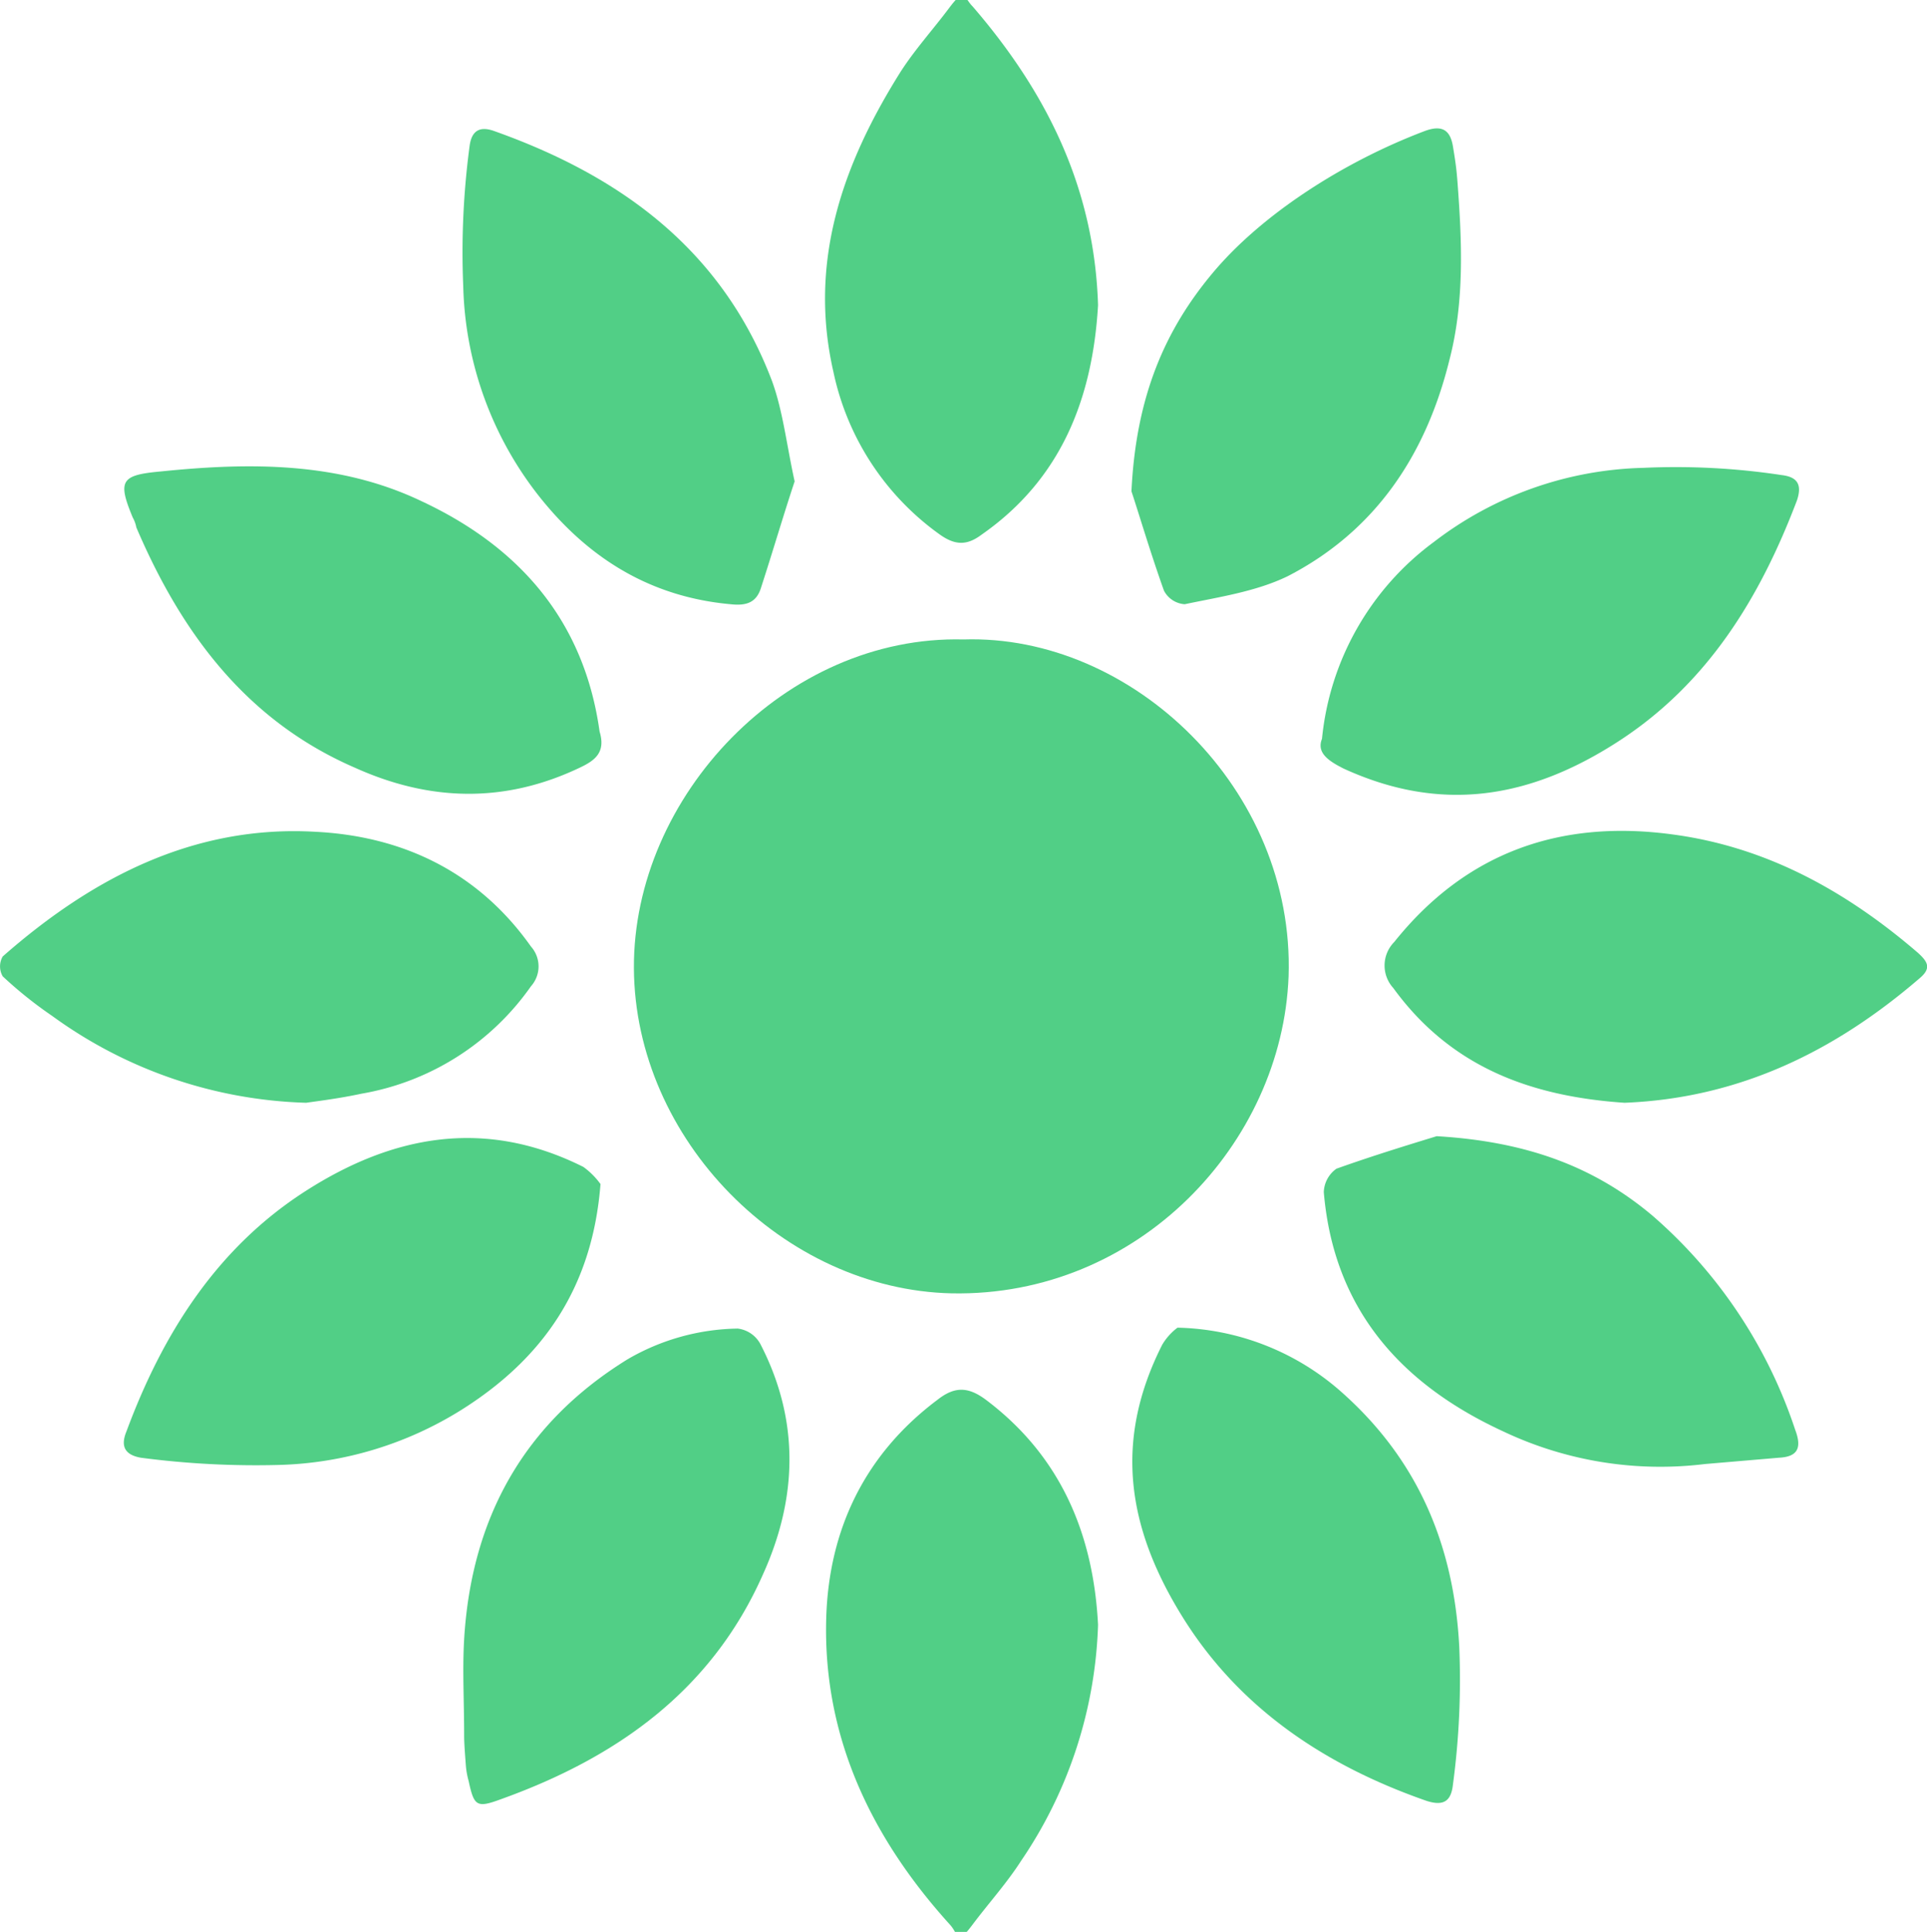
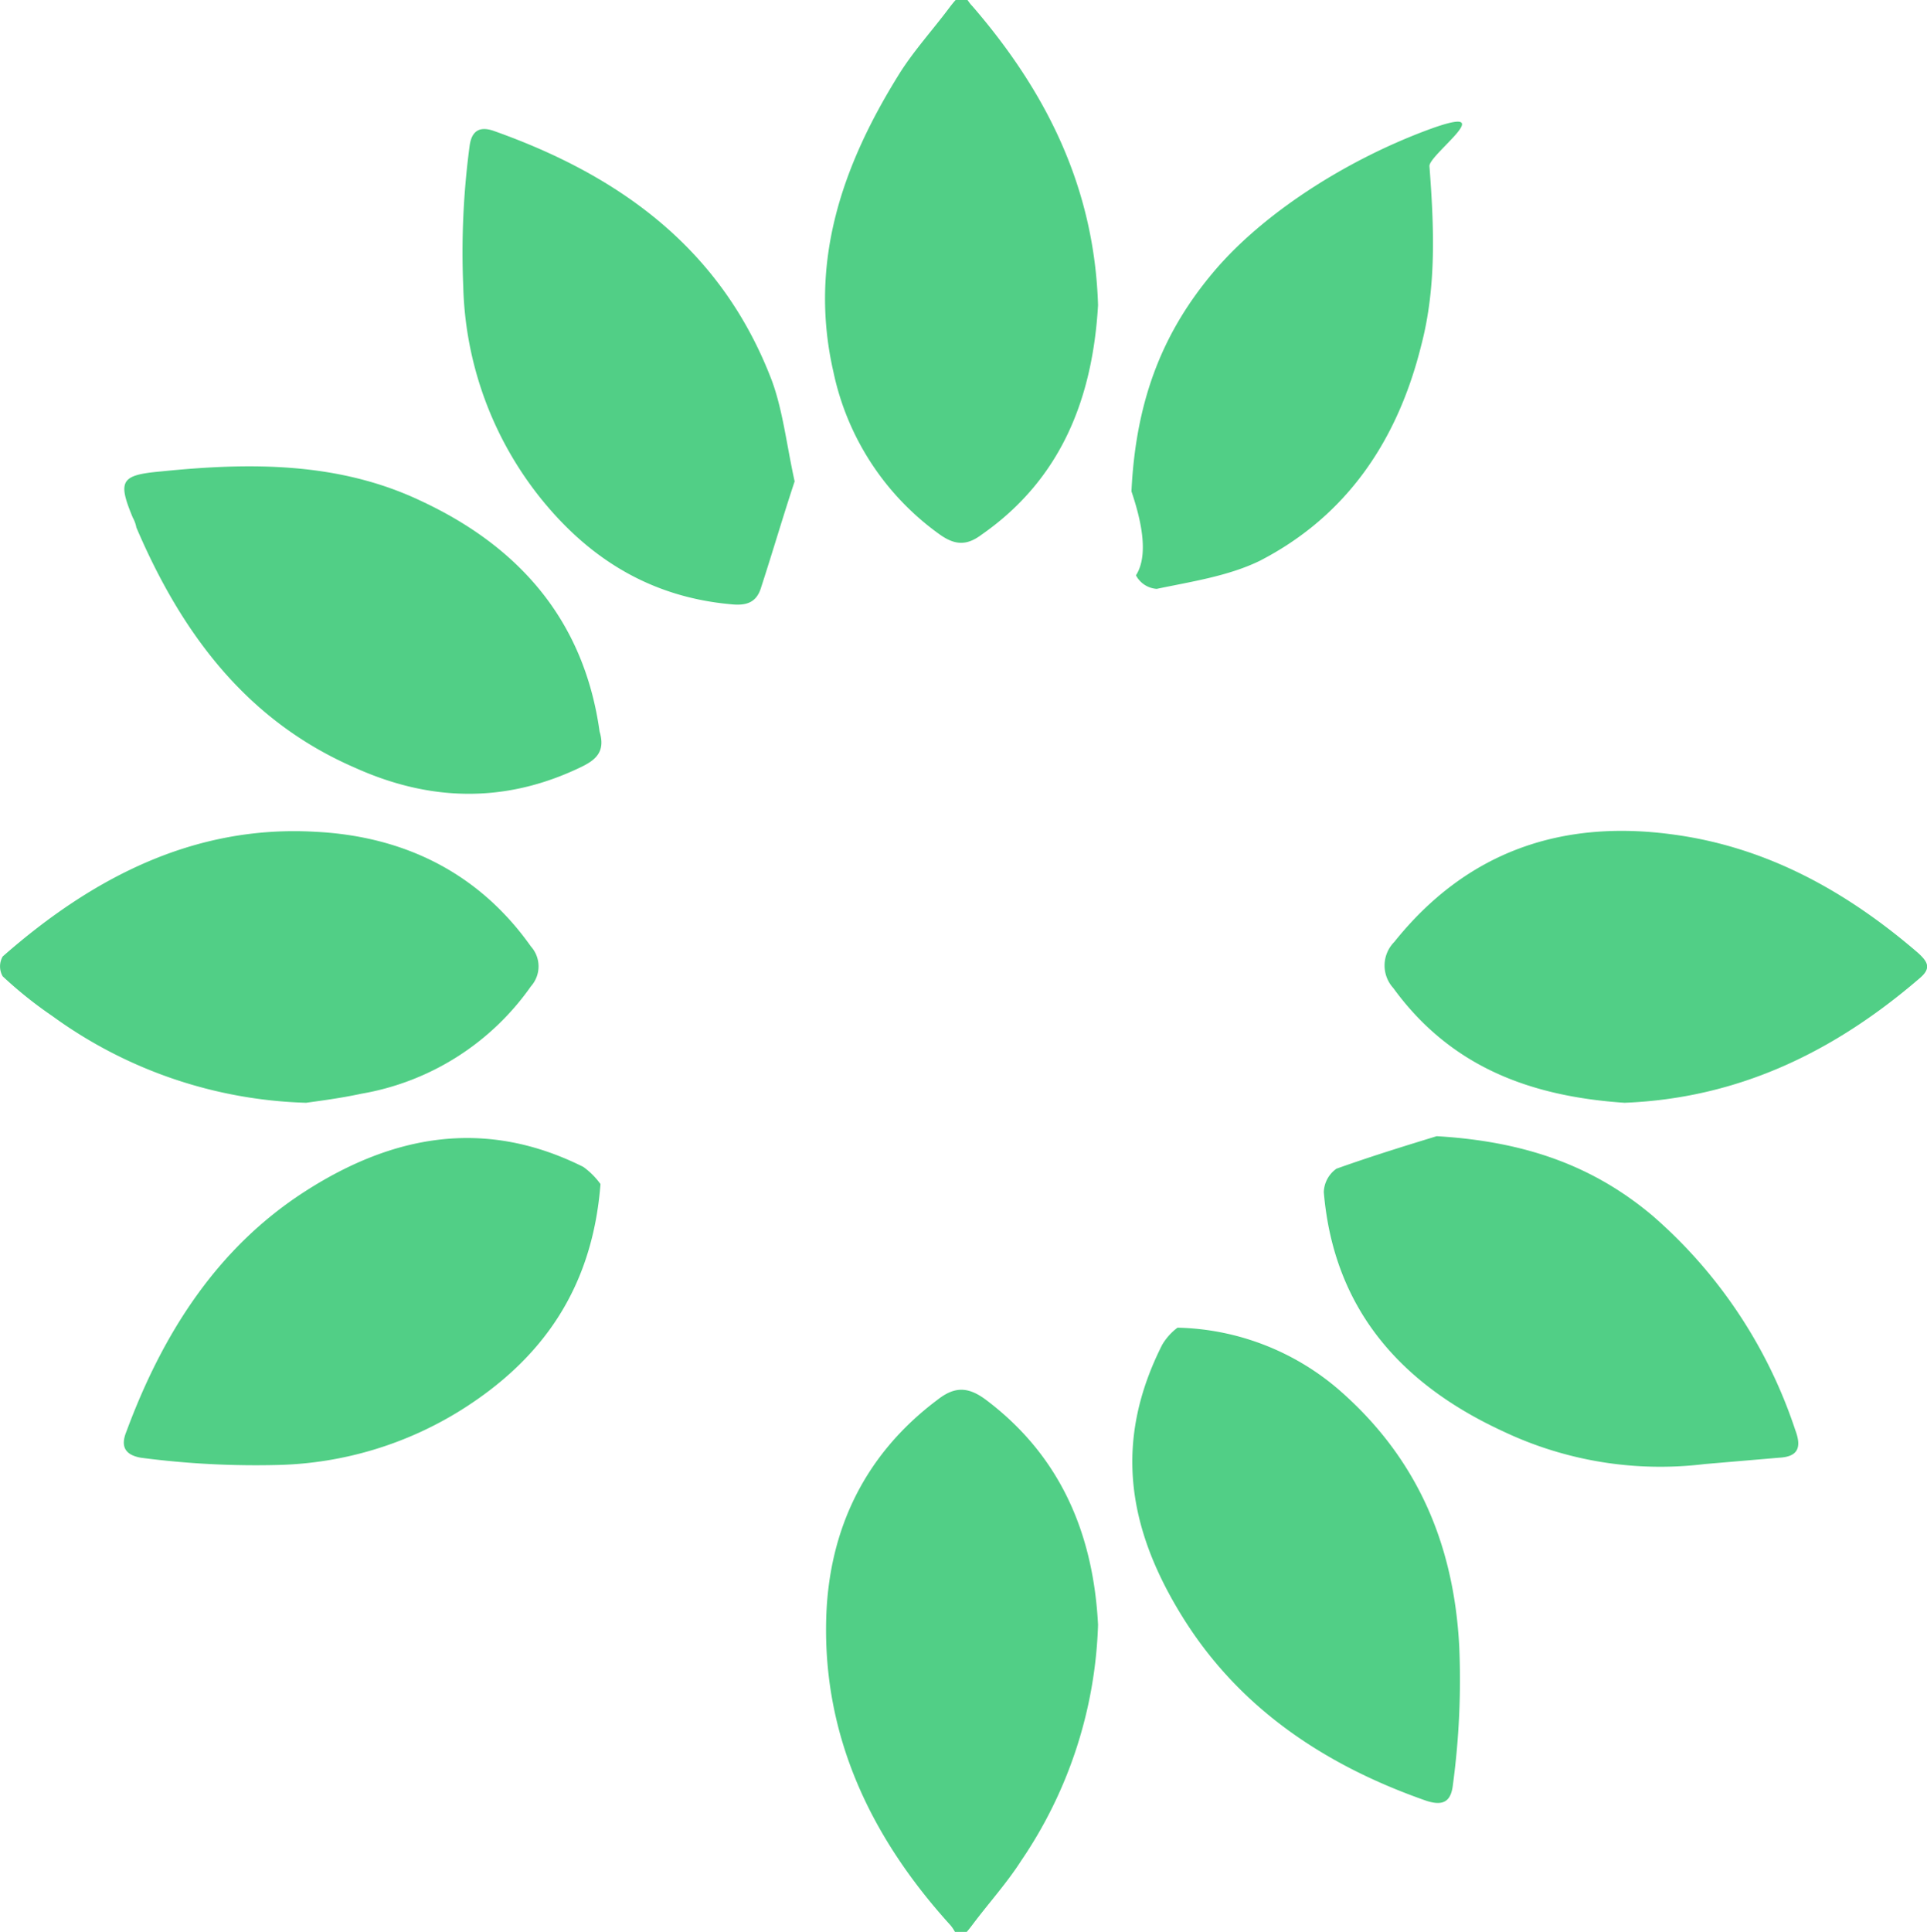
<svg xmlns="http://www.w3.org/2000/svg" width="213.4" height="213.9" viewBox="0 0 213.4 213.9">
  <defs>
    <style>
      .cls-1 {
        fill: #51cf86;
      }
    </style>
  </defs>
  <g id="Layer_2" data-name="Layer 2">
    <g id="Capa_1" data-name="Capa 1">
      <g>
-         <path class="cls-1" d="M106.7,70.8c18.7-.6,36.7,16.6,36,37.3-.7,18.5-16.6,35.5-37.3,35.1-18.6-.4-35.1-17-35.2-36S87,70.3,106.7,70.8Z" />
        <path class="cls-1" d="M121.6,33.8c-.6,10.2-4,19.2-12.9,25.4-1.6,1.2-2.9,1.2-4.6,0a29.6,29.6,0,0,1-11.8-18c-2.8-12.2,1-23,7.4-33.2,1.6-2.5,3.6-4.7,5.4-7.1s1.6-1.2,2.6-.2C115.9,10.2,121.2,20.8,121.6,33.8Z" />
        <path class="cls-1" d="M121.6,179.9a49.1,49.1,0,0,1-8.5,26.1c-1.6,2.5-3.6,4.7-5.4,7.1s-1.5,1.1-2.5,0c-8.7-9.6-14.1-20.8-13.7-34,.3-9.8,4.3-18.1,12.3-24.1,1.9-1.5,3.4-1.5,5.4,0C117.7,161.4,121.1,170.2,121.6,179.9Z" />
-         <path class="cls-1" d="M51.4,192.2c0-3.9-.2-7.3,0-10.7.8-13.4,6.6-23.9,18.1-31a24.9,24.9,0,0,1,12.2-3.4,3.3,3.3,0,0,1,2.5,1.7c4.4,8.5,4.1,17.1.3,25.5-5.7,12.9-16.2,20.3-29,24.9-2.7,1-3,.8-3.6-2a9,9,0,0,1-.3-1.6C51.5,194.3,51.4,193,51.4,192.2Z" />
        <path class="cls-1" d="M179.9,122.1c-10.3-.7-19.2-3.9-25.6-12.7a3.7,3.7,0,0,1,.1-5.1c8-10,18.5-13.6,30.9-11.9,10.4,1.4,19.2,6.3,27.1,13.1,1.1,1,1.5,1.7.2,2.8C203.2,116.4,192.6,121.6,179.9,122.1Z" />
        <path class="cls-1" d="M88,53.3C86.8,56.9,85.6,61,84.3,65c-.5,1.7-1.6,2.1-3.4,1.9-8.8-.8-15.6-5-21-11.7a39.1,39.1,0,0,1-8.6-23.5A89,89,0,0,1,52,16.2c.2-1.6,1-2.3,2.7-1.7,14.1,5,25.3,13.2,30.8,27.7C86.7,45.5,87.1,49.2,88,53.3Z" />
-         <path class="cls-1" d="M125.3,54.4c.5-10.5,3.7-17.9,9.1-24.3s14.4-12.2,23.4-15.6c1.9-.7,2.8-.1,3.1,1.7s.4,2.6.5,3.9c.5,6.6.8,13.3-.9,19.8-2.6,10.5-8.2,18.9-17.9,23.9-3.5,1.7-7.6,2.3-11.4,3.1a2.8,2.8,0,0,1-2.3-1.5C127.4,61.2,126.1,56.8,125.3,54.4Z" />
+         <path class="cls-1" d="M125.3,54.4c.5-10.5,3.7-17.9,9.1-24.3s14.4-12.2,23.4-15.6s.4,2.6.5,3.9c.5,6.6.8,13.3-.9,19.8-2.6,10.5-8.2,18.9-17.9,23.9-3.5,1.7-7.6,2.3-11.4,3.1a2.8,2.8,0,0,1-2.3-1.5C127.4,61.2,126.1,56.8,125.3,54.4Z" />
        <path class="cls-1" d="M33.9,122.1a50.2,50.2,0,0,1-28.1-9.6,46.1,46.1,0,0,1-5.5-4.4,2.2,2.2,0,0,1,0-2.2C10.2,97.2,21.5,91.3,35,92.1c9.7.5,18,4.5,23.8,12.7a3.3,3.3,0,0,1,0,4.4A28.9,28.9,0,0,1,40,121.1C37.7,121.6,35.3,121.9,33.9,122.1Z" />
-         <path class="cls-1" d="M146.4,81.8A30.8,30.8,0,0,1,158.8,60,39.6,39.6,0,0,1,182,51.8a78.1,78.1,0,0,1,15.3.8c1.7.2,2.3,1,1.7,2.8-4.1,10.8-9.9,20.3-19.8,26.7s-19.7,7.9-30.4,3C147,84.2,145.8,83.3,146.4,81.8Z" />
        <path class="cls-1" d="M66.4,81c.7,2.3-.5,3.2-2.2,4-8.4,4-16.7,3.7-24.9,0-12-5.2-19.2-14.9-24.2-26.6a3.6,3.6,0,0,0-.4-1.1c-1.7-4.1-1.3-4.7,3.1-5.1,9.8-1,19.7-1.1,28.9,3.3C57.6,60.6,64.7,68.8,66.4,81Z" />
        <path class="cls-1" d="M159.1,125.8c10.2.6,17.6,3.5,23.9,8.8a53.7,53.7,0,0,1,15.8,23.7c.8,2.1.2,3-1.8,3.1l-8.2.7a40.6,40.6,0,0,1-22.3-3.6c-11.3-5.2-18.8-13.5-19.9-26.5a3.3,3.3,0,0,1,1.4-2.6C152.2,127.9,156.5,126.6,159.1,125.8Z" />
        <path class="cls-1" d="M130.4,147a28.3,28.3,0,0,1,17.9,6.9c8.6,7.5,12.7,17,13.3,28.4a87.1,87.1,0,0,1-.7,15.3c-.2,1.8-1,2.4-2.9,1.8-11.2-3.9-20.7-10.2-27-20.3s-7.6-19.7-2.3-30.2A6.5,6.5,0,0,1,130.4,147Z" />
        <path class="cls-1" d="M66.5,131.1c-.9,11.6-6.5,19.4-15.4,25a40.1,40.1,0,0,1-20.2,6.1,97.5,97.5,0,0,1-15.3-.8c-1.7-.3-2.3-1.2-1.6-2.9,4-10.8,10-20.3,19.8-26.6s20-8.1,30.8-2.7A8.4,8.4,0,0,1,66.5,131.1Z" />
      </g>
    </g>
  </g>
</svg>